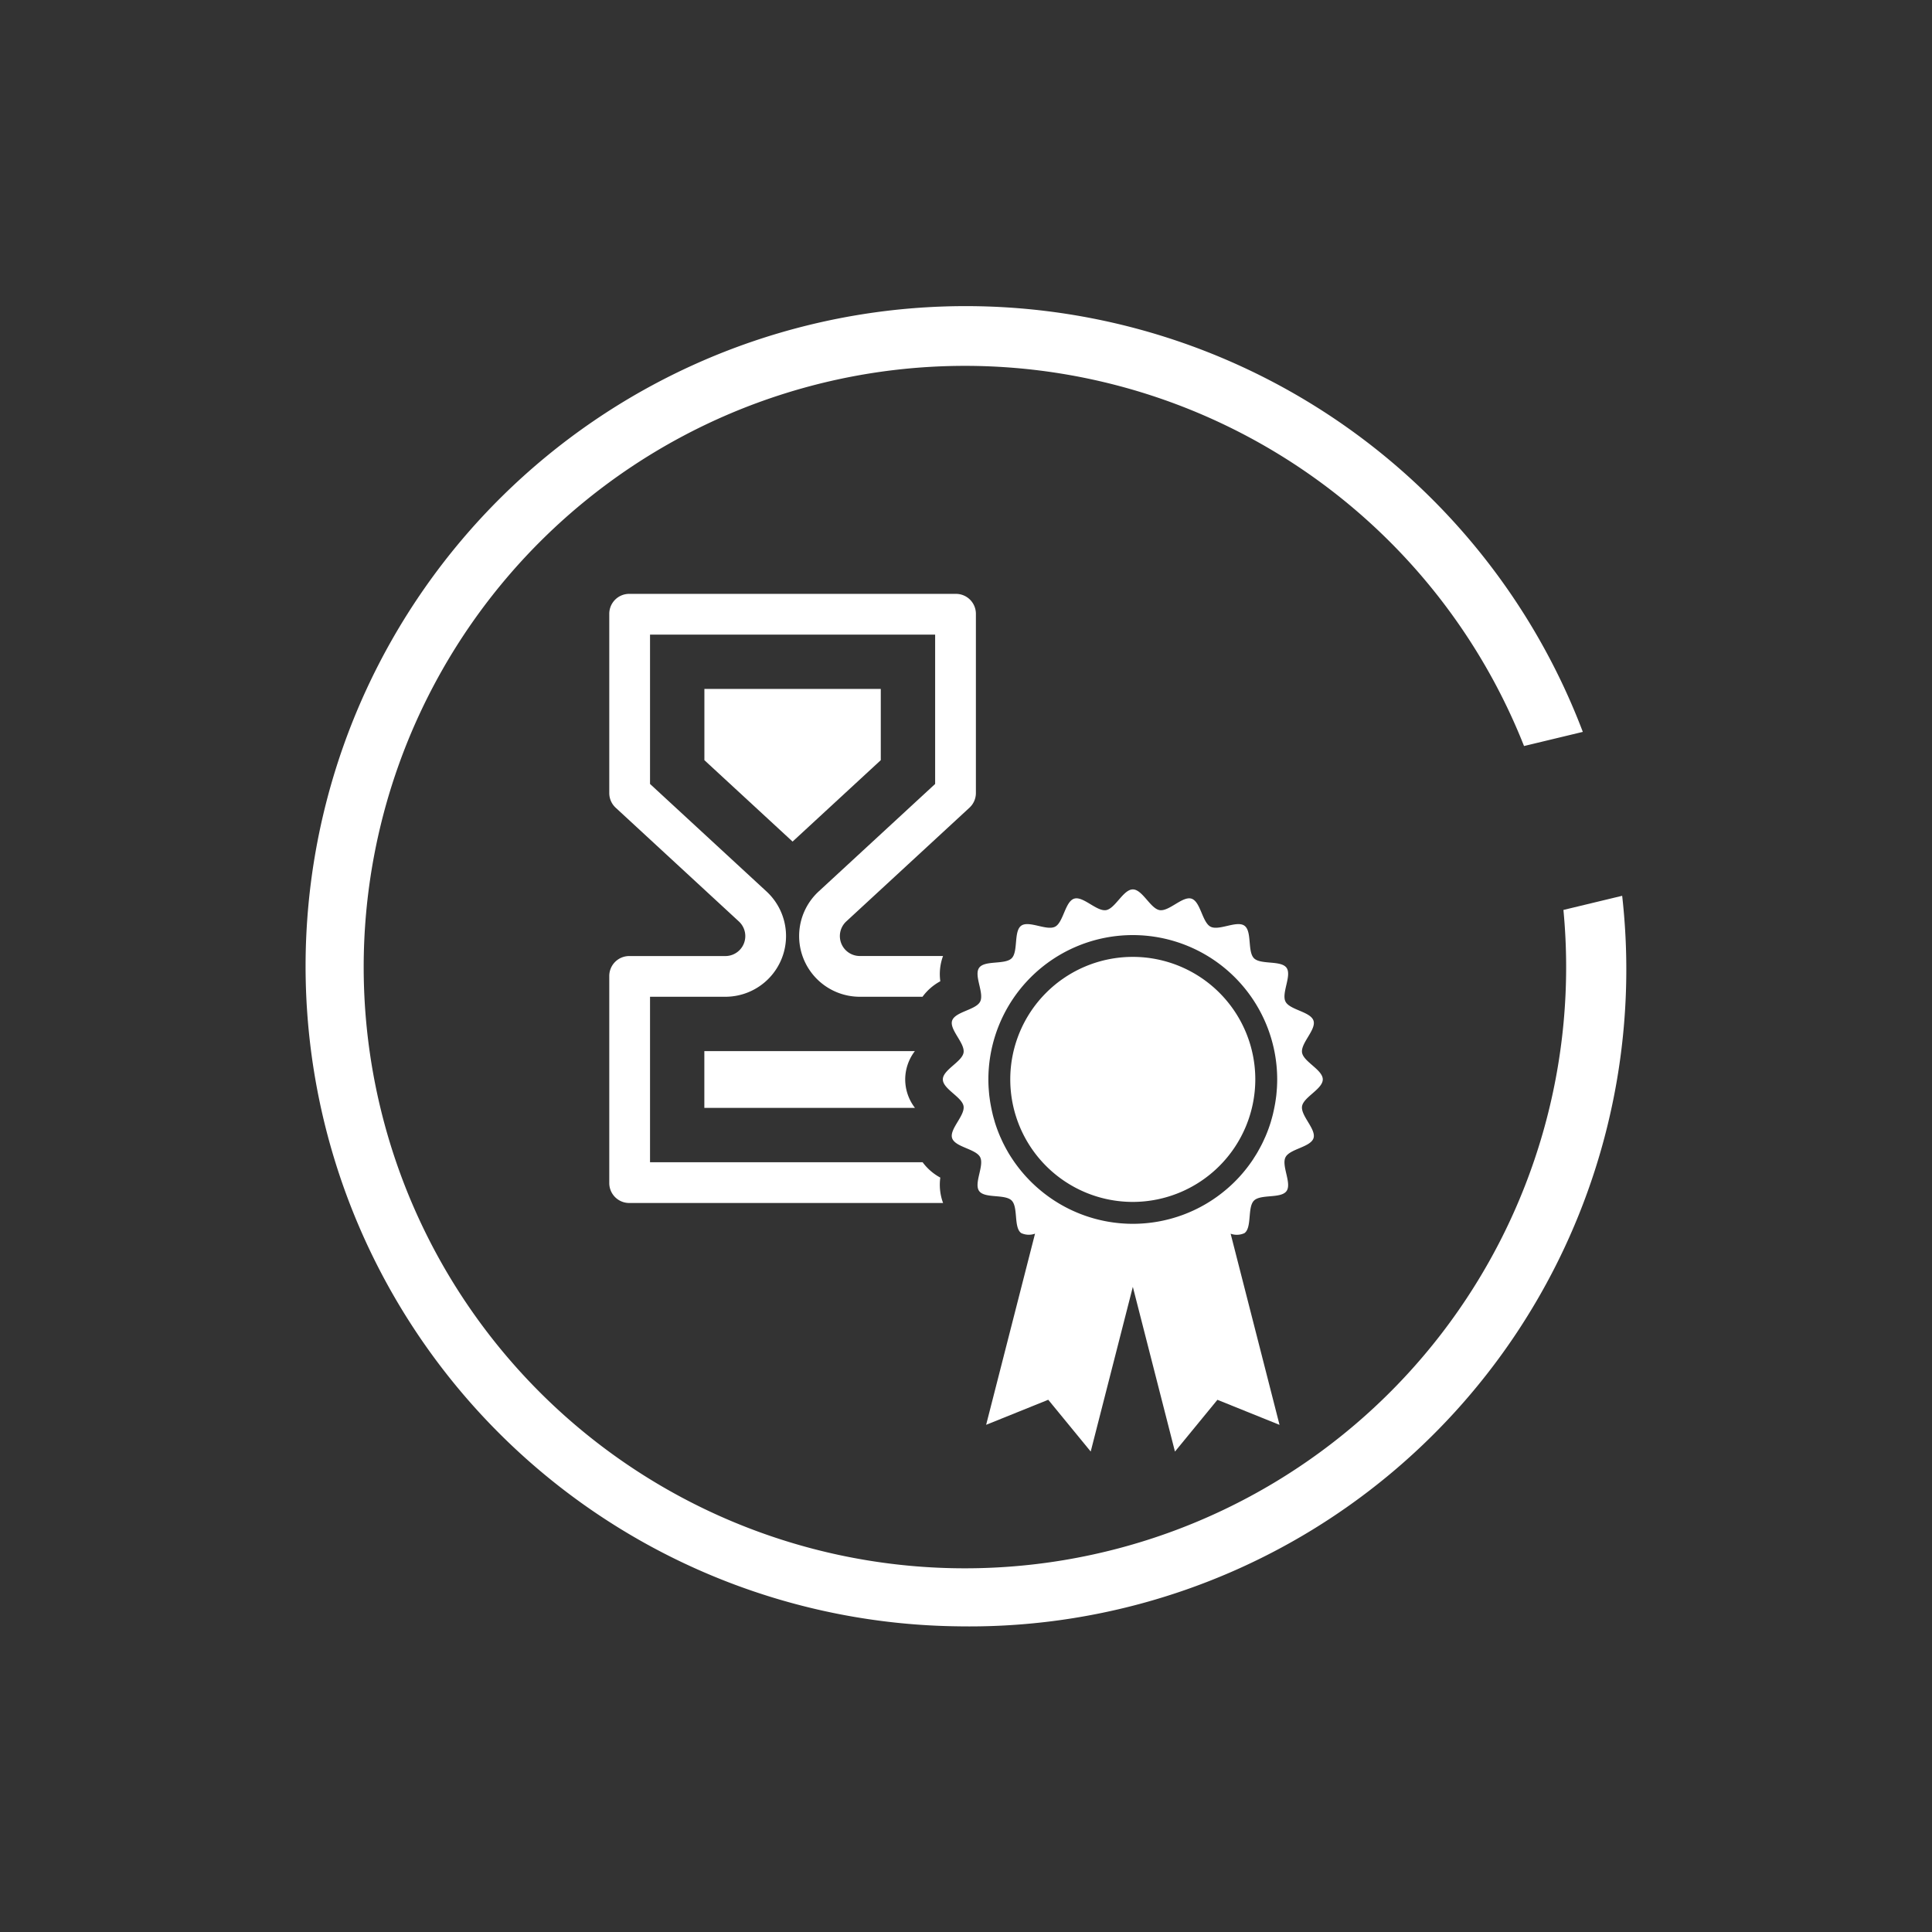
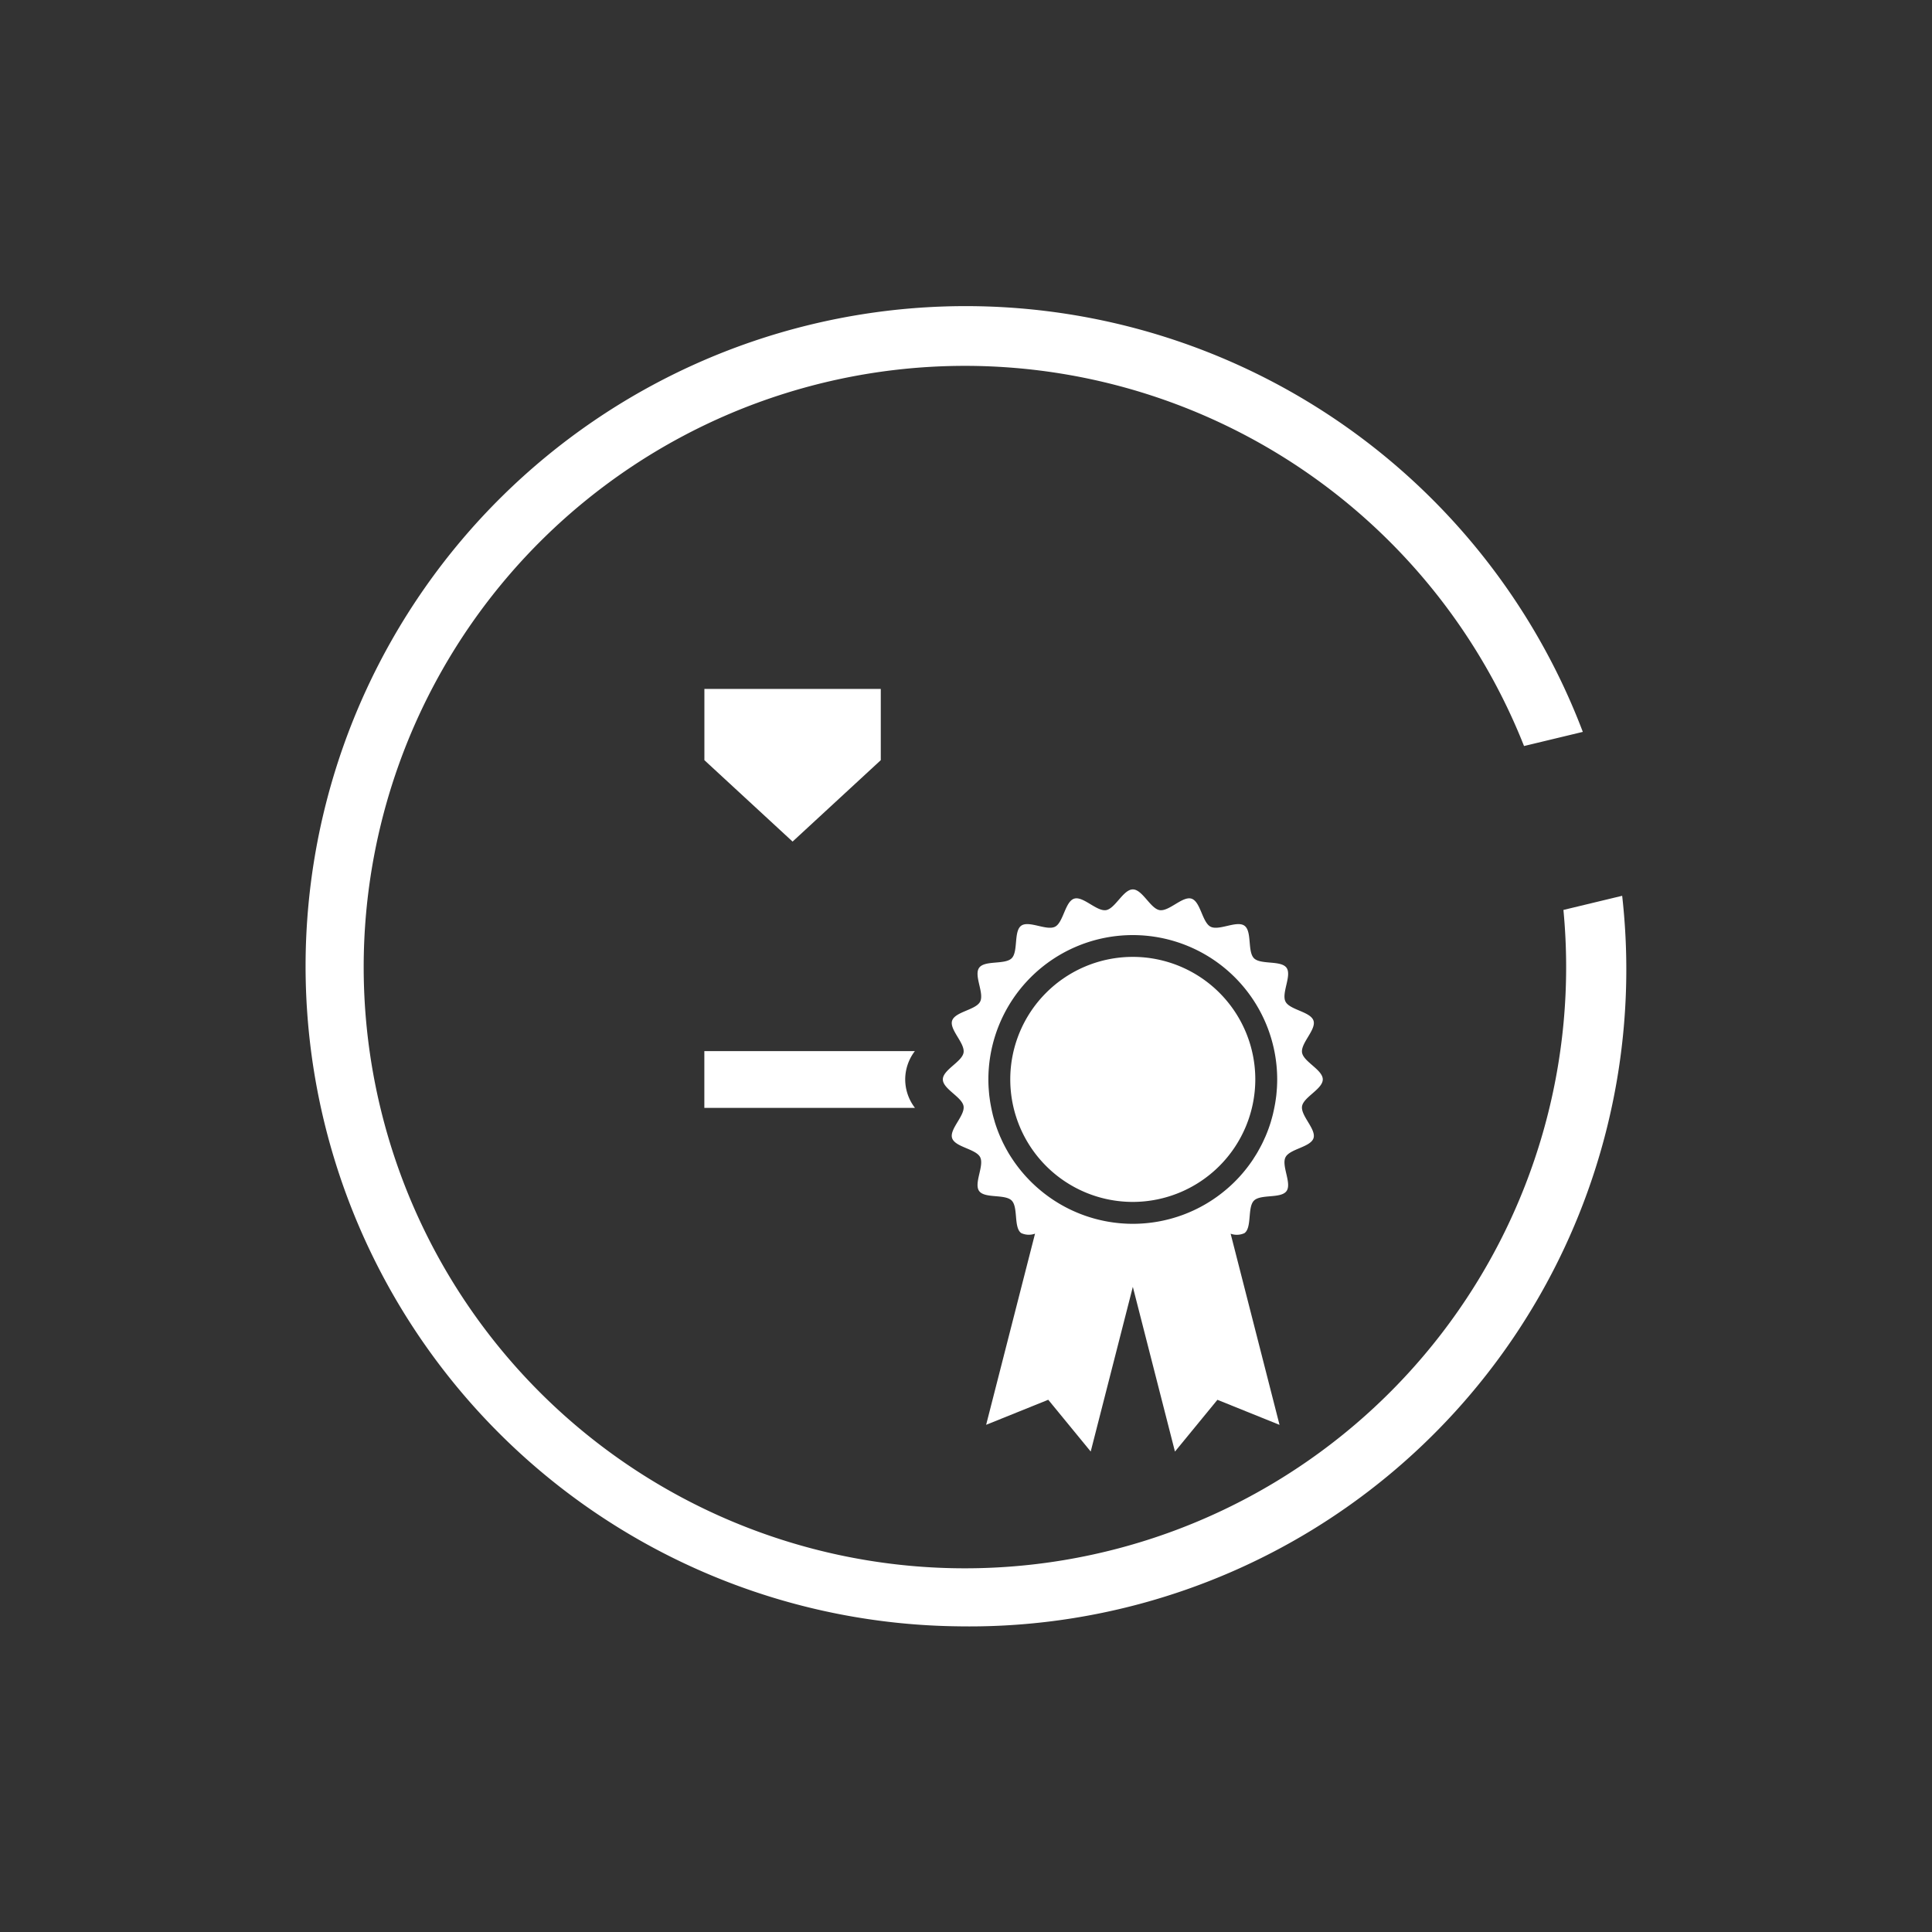
<svg xmlns="http://www.w3.org/2000/svg" id="Layer_1" data-name="Layer 1" viewBox="0 0 39.628 39.628">
  <rect x="0" y="0" width="39.628" height="39.628" fill="#333333" stroke="none" />
  <defs>
    <style>.cls-1{fill:#fff;}</style>
  </defs>
  <title>estacionario-v4</title>
  <path class="cls-1" d="M19.646,33.358A13.475,13.475,0,0,0,33.273,18.374l-1.205.29a12.332,12.332,0,1,1-.808-3.362l1.206-.29A13.54,13.54,0,1,0,19.646,33.358Z" />
  <path class="cls-1" d="M27.132,22.14c0-.197-.395-.361-.425-.55-.03-.194.294-.471.235-.654-.06-.186-.487-.22-.574-.391-.089-.173.134-.538.02-.695s-.53-.058-.667-.195-.037-.553-.195-.667-.521.109-.695.02c-.172-.088-.205-.514-.391-.575-.183-.059-.46.266-.654.235-.189-.03-.353-.425-.55-.425s-.361.395-.55.425c-.194.03-.471-.294-.654-.235-.186.06-.22.487-.391.575-.173.089-.538-.134-.695-.02s-.058.53-.195.667-.553.037-.667.195.109.521.02.695c-.088.172-.514.205-.575.391-.059.183.266.46.235.654-.03.189-.425.353-.425.55s.395.361.425.55c.03.194-.294.471-.235.654.06.186.487.22.575.391.089.174-.134.538-.02.695s.53.057.667.195.037.553.195.667a.373.373,0,0,0,.284.012l-1.003,3.921,1.274-.514.871,1.062.864-3.378L24.1,29.774l.871-1.062,1.274.514-1.003-3.921a.373.373,0,0,0,.284-.012c.157-.114.057-.53.195-.667s.553-.037.667-.195-.109-.521-.02-.695c.088-.172.514-.205.574-.391.059-.183-.266-.46-.235-.654C26.737,22.502,27.132,22.338,27.132,22.14Zm-1.423,1.63a2.976,2.976,0,0,1-.303.386l-.005.005q-.052.056-.108.11l-.013.012q-.053.051-.109.099l-.012.01a2.959,2.959,0,0,1-3.846,0l-.012-.01q-.056-.048-.109-.099l-.013-.012q-.056-.054-.108-.11l-.005-.005a2.977,2.977,0,0,1-.304-.386l-.013-.02q-.037-.056-.071-.114l-.018-.032q-.031-.054-.059-.109l-.018-.035c-.019-.038-.037-.077-.054-.116l-.014-.03a2.948,2.948,0,0,1-.112-.305l-.009-.033c-.012-.04-.023-.08-.033-.121l-.012-.053c-.008-.035-.015-.07-.022-.105l-.011-.059c-.006-.035-.011-.069-.016-.104l-.008-.06c-.004-.037-.007-.075-.01-.112l-.004-.053c-.003-.055-.005-.111-.005-.167a2.962,2.962,0,0,1,5.924,0c0,.056-.002.112-.005.167l-.004.053c-.003.038-.006.075-.01.112l-.008.06c-.005.035-.01.07-.016.104l-.011.059c-.007.035-.014.07-.022.105l-.012.053c-.01.041-.021.081-.033.121l-.009.033a2.948,2.948,0,0,1-.112.305l-.014.03q-.026.059-.054.116l-.018.035c-.019.037-.039.073-.059.109l-.018.032q-.034.058-.071.114Z" />
  <path class="cls-1" d="M23.236,24.653A2.513,2.513,0,1,1,25.748,22.14,2.516,2.516,0,0,1,23.236,24.653Z" />
  <polygon class="cls-1" points="14.448 15.592 14.448 14.131 18.066 14.131 18.066 15.592 16.257 17.262 14.448 15.592" />
-   <path class="cls-1" d="M19.287,24.154a1.101,1.101,0,0,1-.363-.315h-5.591V20.445h1.544a1.245,1.245,0,0,0,.845-2.16L13.333,16.08V13.017h5.848V16.08l-2.389,2.205a1.245,1.245,0,0,0,.845,2.16h1.285a1.099,1.099,0,0,1,.365-.318,1.076,1.076,0,0,1,.056-.518H17.637a.409.409,0,0,1-.278-.71l2.526-2.332a.409.409,0,0,0,.132-.301V12.59a.409.409,0,0,0-.409-.409H12.906a.409.409,0,0,0-.409.409v3.677a.409.409,0,0,0,.132.301l2.526,2.332a.409.409,0,0,1-.278.71H12.906a.409.409,0,0,0-.409.409v4.247a.409.409,0,0,0,.409.409h6.438A1.076,1.076,0,0,1,19.287,24.154Z" />
-   <path class="cls-1" d="M18.567,22.141a.959.959,0,0,1,.198-.581H14.447v1.164h4.32A.959.959,0,0,1,18.567,22.141Z" />
+   <path class="cls-1" d="M18.567,22.141a.959.959,0,0,1,.198-.581H14.447v1.164h4.32A.959.959,0,0,1,18.567,22.141" />
</svg>